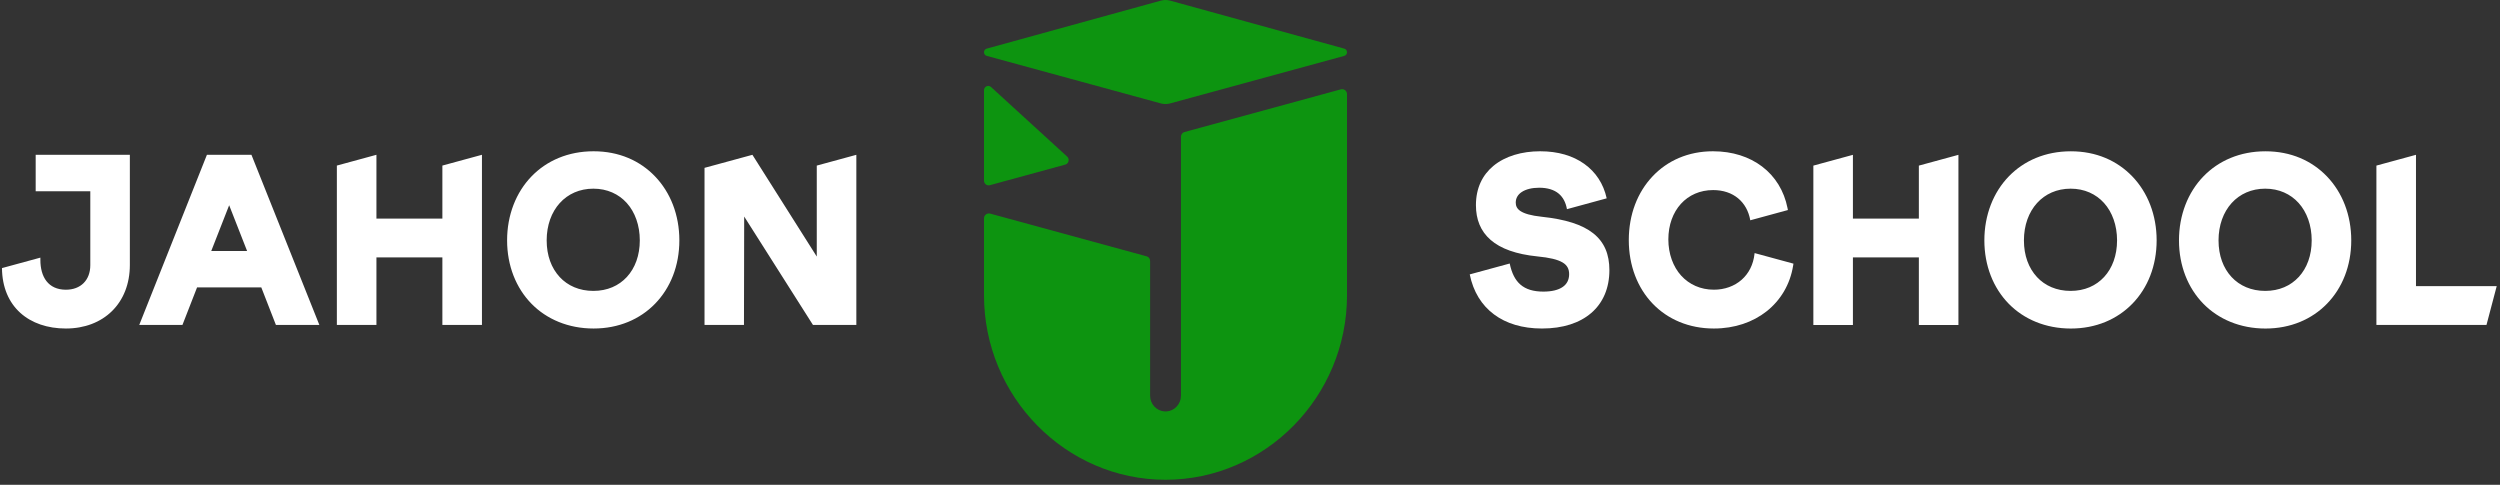
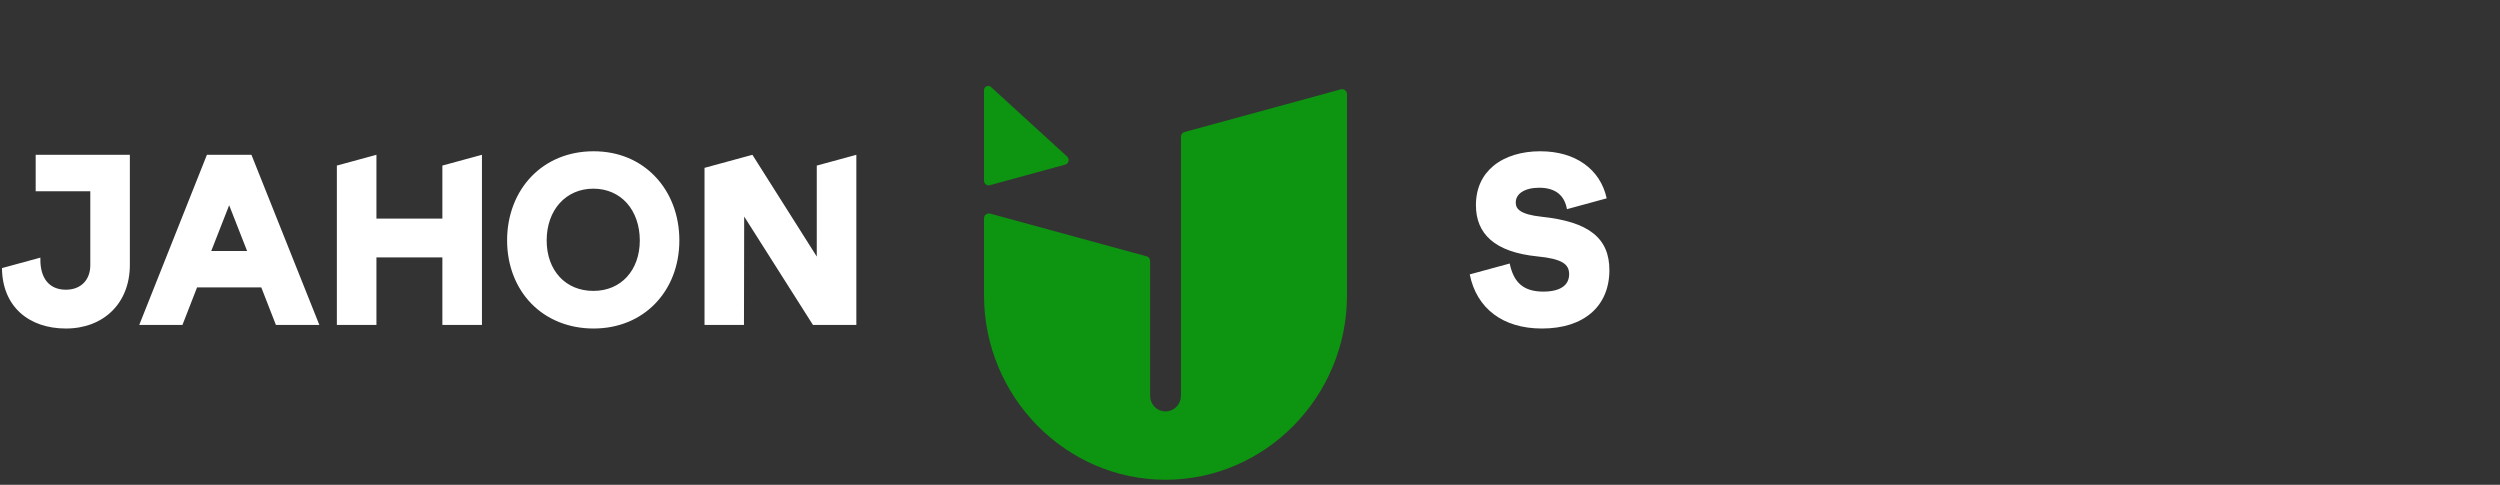
<svg xmlns="http://www.w3.org/2000/svg" width="263" height="51" viewBox="0 0 263 51" fill="none">
  <rect x="0" y="0" width="263" height="51" fill="#333333" stroke="none" />
  <path fill-rule="evenodd" clip-rule="evenodd" d="M167.392 32.932C166.178 33.977 164.423 34.56 162.215 34.56C160.155 34.56 158.451 34.035 157.167 33.074C155.852 32.094 154.982 30.664 154.622 28.886L154.618 28.866L158.823 27.721V27.727C159.029 28.732 159.397 29.462 159.948 29.938C160.527 30.44 161.324 30.677 162.363 30.677C163.237 30.677 163.942 30.511 164.412 30.177C164.837 29.879 165.073 29.433 165.073 28.841C165.073 28.301 164.87 27.905 164.395 27.618C163.865 27.299 163.011 27.099 161.752 26.977C159.473 26.748 157.863 26.151 156.817 25.241C155.748 24.313 155.268 23.074 155.268 21.583C155.268 19.761 155.971 18.396 157.097 17.459C158.351 16.414 160.125 15.914 162.02 15.914C163.915 15.914 165.467 16.385 166.668 17.241C167.87 18.097 168.689 19.334 169.024 20.864L164.844 22.004C164.718 21.291 164.426 20.751 163.99 20.381C163.491 19.958 162.791 19.749 161.921 19.749C161.173 19.749 160.523 19.906 160.077 20.206C159.688 20.465 159.456 20.839 159.456 21.312C159.456 21.653 159.58 21.955 159.942 22.197C160.356 22.473 161.059 22.683 162.191 22.803C164.695 23.069 166.46 23.632 167.607 24.542C168.783 25.474 169.308 26.75 169.308 28.422C169.308 30.316 168.637 31.863 167.392 32.935V32.932Z" fill="white" />
-   <path fill-rule="evenodd" clip-rule="evenodd" d="M249.998 34.188V17.42L254.161 16.286V30.104H262.654L261.577 34.186H249.998V34.188ZM190.765 34.188V17.422L194.927 16.288V22.998H201.864V17.422L206.027 16.288V34.188H201.864V27.08H194.927V34.188H190.765ZM185.849 32.749C184.4 33.894 182.487 34.56 180.299 34.56C177.667 34.56 175.442 33.587 173.867 31.95C172.272 30.292 171.349 27.956 171.349 25.261C171.349 22.565 172.263 20.227 173.858 18.543C175.407 16.905 177.593 15.914 180.202 15.914C182.262 15.914 184.025 16.497 185.369 17.515C186.751 18.563 187.687 20.072 188.046 21.883L188.088 22.096L184.13 23.174C183.961 22.209 183.514 21.41 182.842 20.857C182.178 20.308 181.287 19.996 180.225 19.996C178.831 19.996 177.662 20.534 176.838 21.437C175.994 22.361 175.51 23.672 175.51 25.186C175.51 26.701 176.01 28.062 176.861 28.998C177.706 29.927 178.903 30.476 180.299 30.476C181.436 30.476 182.46 30.104 183.224 29.429C183.956 28.781 184.451 27.851 184.576 26.7L184.584 26.624L188.671 27.736L188.637 27.949C188.321 29.915 187.326 31.579 185.851 32.748L185.849 32.749ZM214.283 29.14C215.137 30.061 216.357 30.603 217.828 30.603C219.298 30.603 220.499 30.063 221.355 29.137C222.218 28.201 222.715 26.866 222.715 25.288C222.715 23.71 222.212 22.318 221.344 21.354C220.49 20.406 219.277 19.848 217.83 19.848C216.382 19.848 215.16 20.408 214.299 21.357C213.425 22.321 212.917 23.692 212.917 25.288C212.917 26.884 213.415 28.201 214.285 29.14H214.283ZM224.32 31.955C222.738 33.582 220.504 34.562 217.851 34.562C215.198 34.562 212.917 33.585 211.326 31.962C209.692 30.296 208.755 27.951 208.755 25.288C208.755 22.625 209.694 20.236 211.333 18.548C212.924 16.909 215.171 15.916 217.853 15.916C220.534 15.916 222.733 16.911 224.315 18.555C225.94 20.243 226.878 22.614 226.878 25.288C226.878 27.961 225.944 30.289 224.322 31.955H224.32ZM234.757 29.14C235.612 30.061 236.832 30.603 238.302 30.603C239.773 30.603 240.973 30.063 241.829 29.137C242.692 28.201 243.19 26.866 243.19 25.288C243.19 23.71 242.687 22.318 241.817 21.354C240.963 20.406 239.748 19.848 238.302 19.848C236.857 19.848 235.633 20.408 234.772 21.357C233.898 22.321 233.39 23.692 233.39 25.288C233.39 26.884 233.887 28.201 234.757 29.14ZM244.797 31.955C243.214 33.582 240.98 34.562 238.327 34.562C235.674 34.562 233.394 33.585 231.801 31.962C230.167 30.296 229.229 27.951 229.229 25.288C229.229 22.625 230.169 20.236 231.808 18.548C233.399 16.909 235.645 15.916 238.327 15.916C241.009 15.916 243.207 16.911 244.79 18.555C246.415 20.243 247.352 22.614 247.352 25.288C247.352 27.961 246.418 30.289 244.797 31.955Z" fill="white" />
-   <path fill-rule="evenodd" clip-rule="evenodd" d="M122.101 0.072L103.802 5.116C103.63 5.163 103.517 5.316 103.517 5.497C103.517 5.678 103.632 5.831 103.804 5.878L122.107 10.875C122.451 10.969 122.769 10.969 123.114 10.875L141.416 5.878C141.589 5.831 141.704 5.678 141.704 5.497C141.704 5.316 141.589 5.163 141.418 5.116L123.117 0.072C122.769 -0.024 122.45 -0.024 122.101 0.072Z" fill="#0D9410" />
  <path fill-rule="evenodd" clip-rule="evenodd" d="M104.257 9.155L112.259 16.467C112.396 16.592 112.451 16.77 112.409 16.953C112.366 17.135 112.238 17.269 112.059 17.317L104.133 19.482C103.98 19.524 103.833 19.493 103.708 19.397C103.584 19.3 103.517 19.163 103.517 19.002V9.491C103.517 9.309 103.616 9.154 103.779 9.08C103.943 9.005 104.124 9.034 104.257 9.155Z" fill="#0D9410" />
  <path fill-rule="evenodd" clip-rule="evenodd" d="M141.706 9.904V31.058C141.706 41.73 133.114 50.47 122.611 50.47C112.108 50.47 103.517 41.735 103.517 31.058V22.977C103.517 22.804 103.591 22.654 103.73 22.553C103.866 22.45 104.028 22.436 104.193 22.479L120.636 26.969C120.855 27.029 120.992 27.238 120.992 27.467V41.634C120.992 42.504 121.659 43.221 122.501 43.281H122.531L122.538 43.282H122.572H122.576H122.613H122.615H122.65H122.657H122.688L122.698 43.281H122.725C123.567 43.221 124.238 42.506 124.238 41.632V14.393C124.238 14.162 124.375 13.954 124.593 13.894L141.031 9.406C141.196 9.361 141.356 9.379 141.493 9.48C141.631 9.581 141.706 9.731 141.706 9.904Z" fill="#0D9410" />
  <path fill-rule="evenodd" clip-rule="evenodd" d="M6.933 34.56C3.06 34.56 0.243 32.273 0.208 28.203L4.248 27.102V27.349C4.248 29.113 5.058 30.478 6.935 30.478C8.482 30.478 9.5 29.476 9.5 27.896V20.121H12.274H3.753V16.286H13.661V27.871C13.661 31.922 10.872 34.56 6.933 34.56ZM24.108 21.59L22.224 26.402H25.994L24.108 21.59ZM14.648 34.186C17.02 28.22 19.388 22.249 21.767 16.286H26.452C28.837 22.251 31.219 28.22 33.597 34.186H29.027L27.488 30.234H20.732L19.192 34.186H14.65H14.648ZM35.438 34.186V17.418L39.601 16.284V22.995H46.538V17.418L50.701 16.284V34.185H46.538V27.077H39.601V34.185H35.438V34.186ZM58.875 29.14C59.729 30.061 60.95 30.603 62.42 30.603C63.89 30.603 65.091 30.063 65.947 29.137C66.81 28.201 67.307 26.866 67.307 25.288C67.307 23.71 66.805 22.318 65.936 21.354C65.082 20.406 63.869 19.848 62.422 19.848C60.974 19.848 59.752 20.408 58.891 21.357C58.017 22.321 57.51 23.692 57.51 25.288C57.51 26.884 58.007 28.201 58.877 29.14H58.875ZM68.913 31.953C67.33 33.58 65.096 34.56 62.443 34.56C59.79 34.56 57.51 33.583 55.918 31.96C54.285 30.294 53.347 27.949 53.347 25.286C53.347 22.623 54.286 20.234 55.925 18.546C57.517 16.905 59.763 15.914 62.445 15.914C65.126 15.914 67.327 16.909 68.907 18.553C70.532 20.242 71.468 22.612 71.468 25.286C71.468 27.96 70.534 30.287 68.913 31.953ZM78.018 34.186H74.116V17.658L79.154 16.286L85.924 26.99V17.42L90.087 16.286V34.186H85.525L78.288 22.78L78.265 34.186H78.018Z" fill="white" />
</svg>